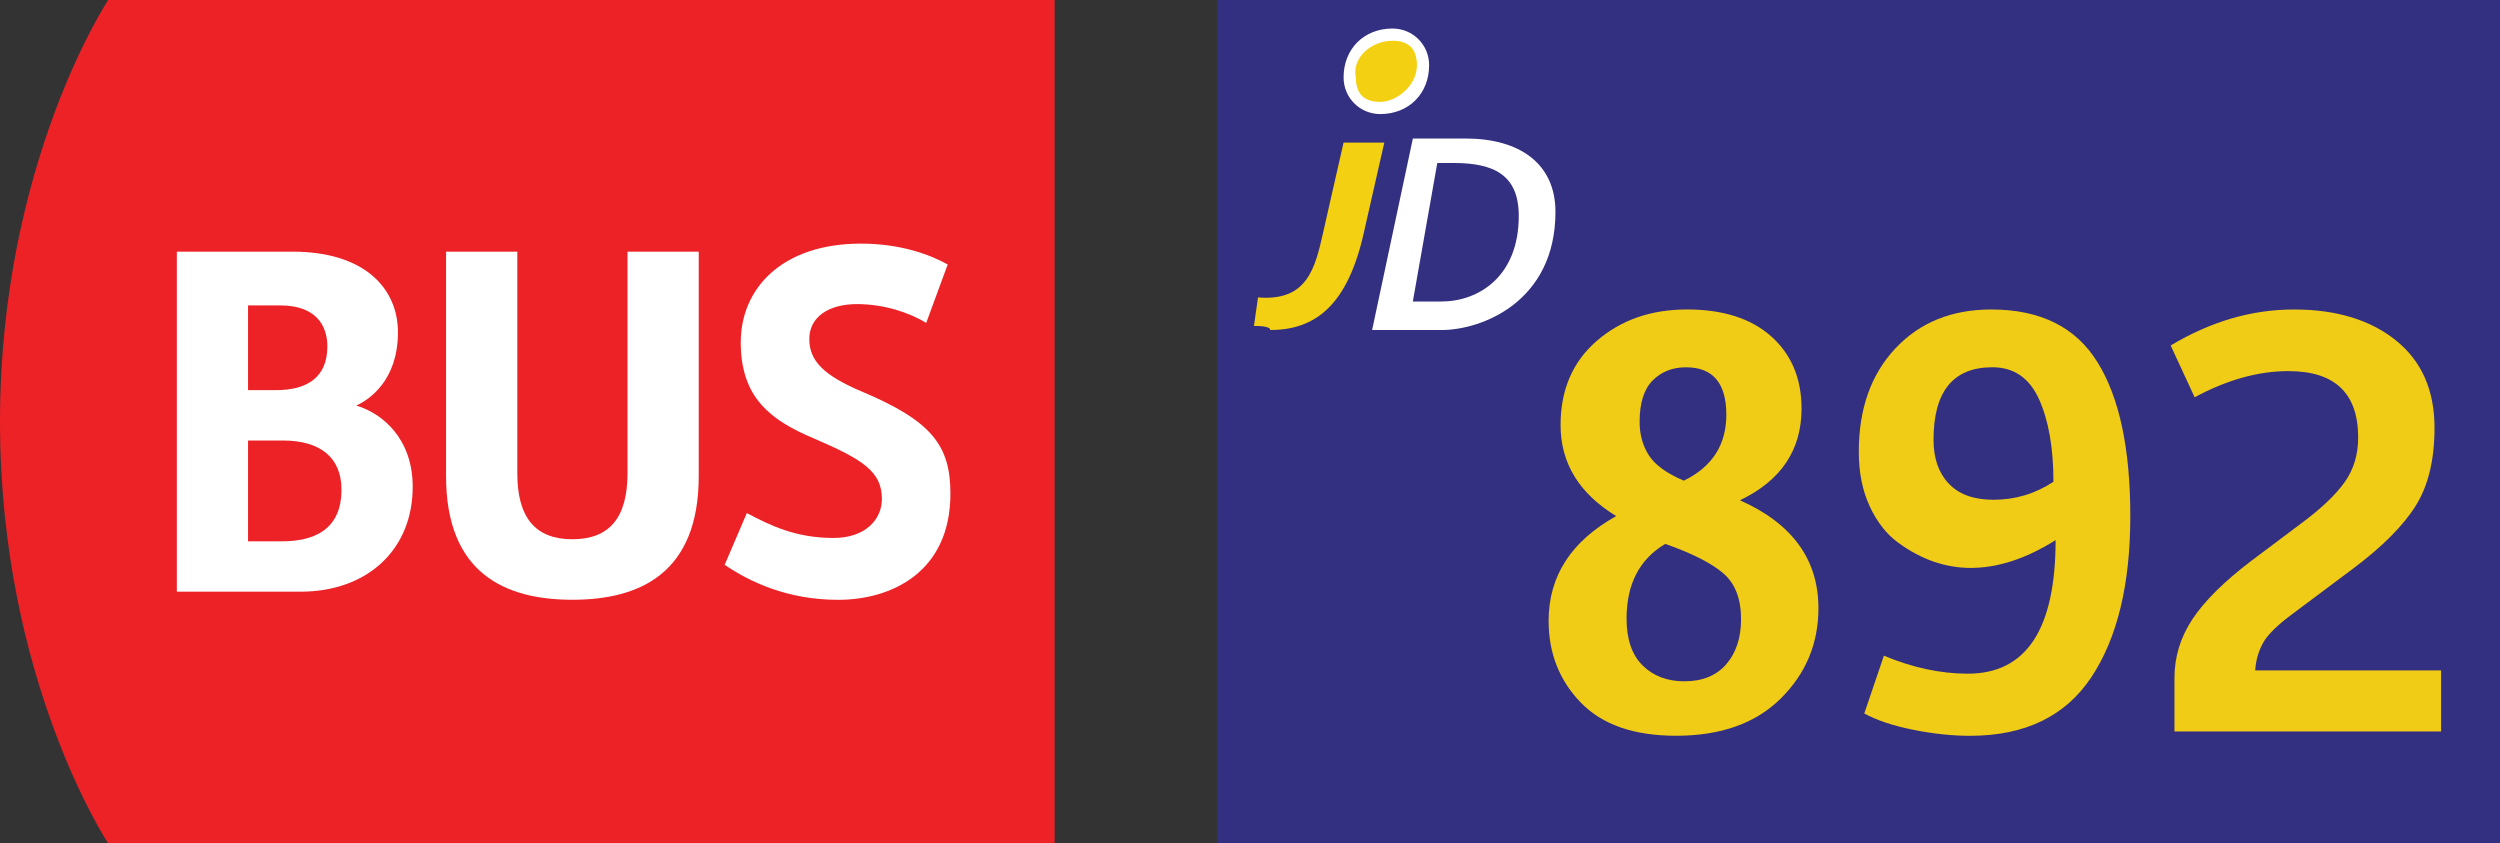
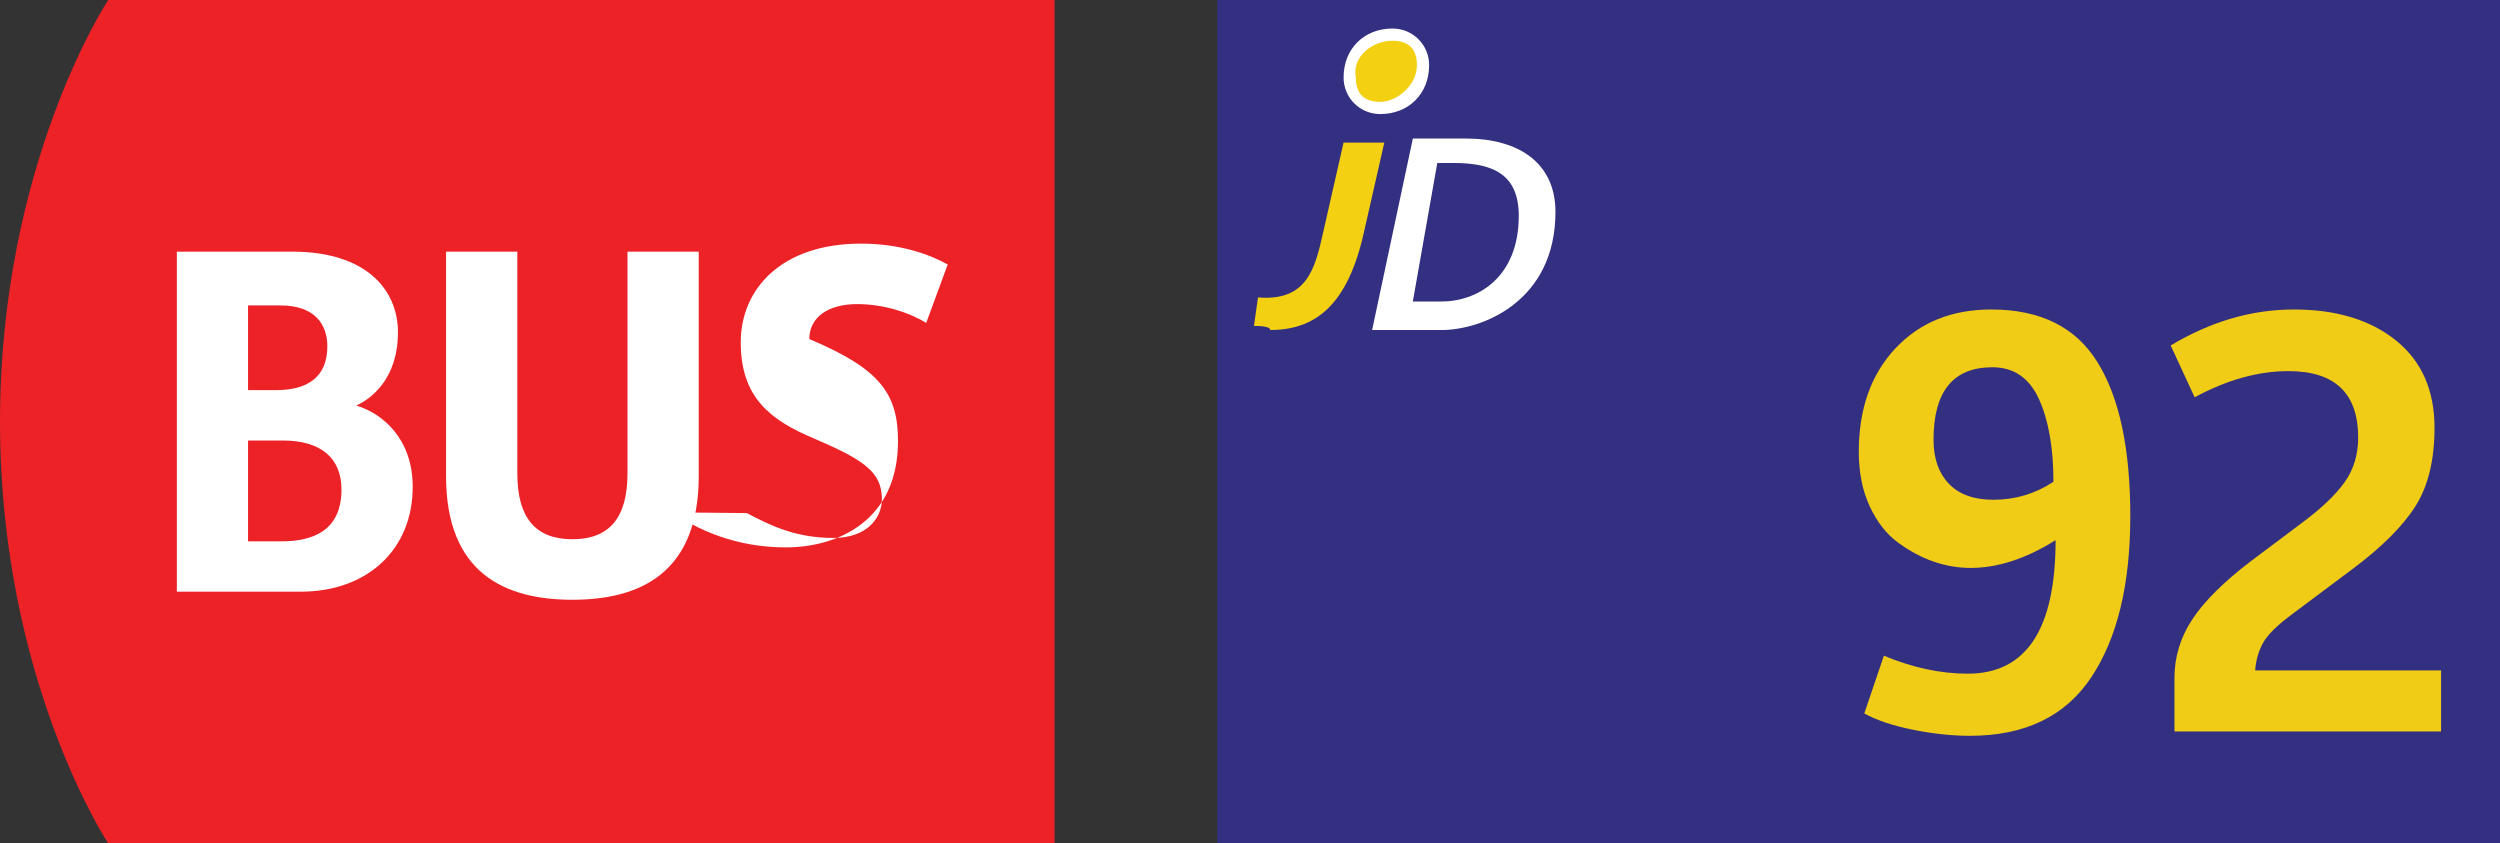
<svg xmlns="http://www.w3.org/2000/svg" version="1.1" x="0px" y="0px" viewBox="0 0 83 28" style="enable-background:new 0 0 83 28;" xml:space="preserve">
  <rect x="0" y="0" width="83" height="28" fill="#333333" stroke="none" />
  <g id="Layer_1">
</g>
  <g id="TestEtiquetteArret">
    <g id="JD892">
      <g>
        <g id="Layer_1_1_">
			</g>
        <g id="Isolation_Mode">
          <g>
            <path style="fill:#EC2227;" d="M3.592,0C3.592,0,0,5.425,0,14.001C0,22.579,3.592,28,3.592,28h31.421V0H3.592z" />
            <g>
              <path style="fill:#FFFFFF;" d="M5.871,8.355h3.838c2.432,0,3.503,1.25,3.503,2.678c0,1.584-0.938,2.231-1.384,2.431        c0.892,0.268,1.874,1.117,1.874,2.7c0,2.074-1.495,3.48-3.726,3.48H5.871V8.355z M9.172,12.952        c1.026,0,1.696-0.426,1.696-1.451c0-0.715-0.4-1.361-1.561-1.361H8.235v2.812H9.172z M9.351,17.972        c1.071,0,1.986-0.38,1.986-1.719c0-1.05-0.691-1.628-1.942-1.628H8.235v3.347L9.351,17.972L9.351,17.972z" />
-               <path style="fill:#FFFFFF;" d="M24.795,17.034c0.76,0.401,1.607,0.826,2.878,0.826c1.071,0,1.606-0.625,1.606-1.295        c0-0.915-0.647-1.316-2.253-2.006c-1.428-0.603-2.433-1.34-2.433-3.192c0-1.785,1.361-3.279,3.994-3.279        c1.295,0,2.275,0.358,2.877,0.692l-0.714,1.941c-0.581-0.357-1.427-0.625-2.296-0.625c-0.937,0-1.585,0.423-1.585,1.16        c0,0.716,0.47,1.206,1.74,1.741c2.321,0.981,2.945,1.786,2.945,3.391c0,2.613-1.964,3.526-3.726,3.526        c-1.695,0-2.944-0.602-3.769-1.162L24.795,17.034z" />
+               <path style="fill:#FFFFFF;" d="M24.795,17.034c0.76,0.401,1.607,0.826,2.878,0.826c1.071,0,1.606-0.625,1.606-1.295        c0-0.915-0.647-1.316-2.253-2.006c-1.428-0.603-2.433-1.34-2.433-3.192c0-1.785,1.361-3.279,3.994-3.279        c1.295,0,2.275,0.358,2.877,0.692l-0.714,1.941c-0.581-0.357-1.427-0.625-2.296-0.625c-0.937,0-1.585,0.423-1.585,1.16        c2.321,0.981,2.945,1.786,2.945,3.391c0,2.613-1.964,3.526-3.726,3.526        c-1.695,0-2.944-0.602-3.769-1.162L24.795,17.034z" />
              <path style="fill:#FFFFFF;" d="M20.833,15.717V8.355h2.365v7.452c0,3.233-1.964,4.105-4.194,4.105        c-2.232,0-4.195-0.872-4.195-4.105V8.355h2.366v7.362c0,1.474,0.602,2.186,1.83,2.186        C20.231,17.902,20.833,17.19,20.833,15.717z" />
            </g>
          </g>
        </g>
      </g>
      <g>
        <rect x="40.414" style="fill:#332F81;" width="44.367" height="28" />
        <path style="fill:#FFFFFF;" d="M46.907,4.599h1.758c1.758,0,2.976,0.812,2.976,2.435c0,2.976-2.435,3.923-3.787,3.923h-2.3     L46.907,4.599z M47.853,10.01c1.217,0,2.57-0.812,2.57-2.841c0-1.353-0.812-1.758-2.164-1.758h-0.541l-0.812,4.599H47.853z" />
        <path style="fill:#F4D012;" d="M45.824,3.517c-0.676,0-1.082-0.406-1.082-0.947c0-0.676,0.676-1.353,1.488-1.353     c0.676,0,1.082,0.406,1.082,0.947C47.312,2.841,46.636,3.517,45.824,3.517" />
        <path style="fill:#FFFFFF;" d="M46.23,1.353c0.541,0,0.812,0.271,0.812,0.812c0,0.676-0.676,1.217-1.217,1.217     c-0.541,0-0.812-0.271-0.812-0.812C44.878,1.894,45.554,1.353,46.23,1.353 M46.23,0.947c-0.947,0-1.623,0.676-1.623,1.623     c0,0.676,0.541,1.217,1.217,1.217c0.947,0,1.623-0.676,1.623-1.623C47.448,1.488,46.907,0.947,46.23,0.947" />
        <path style="fill:#F4D012;" d="M41.631,10.821l0.135-0.947c1.623,0.135,1.894-0.947,2.164-2.164l0.676-2.976h1.353L45.283,7.71     c-0.541,2.435-1.623,3.246-3.111,3.246C42.172,10.821,41.766,10.821,41.631,10.821" />
      </g>
      <g>
-         <path style="fill:#F0CC16;" d="M51.414,20.61c0-1.484,0.748-2.643,2.244-3.476c-1.23-0.748-1.847-1.756-1.847-3.022     c0-1.17,0.401-2.103,1.204-2.797c0.802-0.693,1.801-1.041,2.995-1.041s2.127,0.299,2.797,0.896     c0.669,0.598,1.004,1.396,1.004,2.398c0,1.375-0.682,2.389-2.045,3.041c1.737,0.771,2.606,1.967,2.606,3.583     c0,1.171-0.416,2.17-1.249,2.996c-0.832,0.826-1.991,1.239-3.475,1.239c-1.4,0-2.456-0.367-3.168-1.104     S51.414,21.684,51.414,20.61z M54.002,20.537c0,0.688,0.178,1.207,0.534,1.557c0.355,0.351,0.817,0.525,1.385,0.525     c0.603,0,1.067-0.19,1.394-0.57c0.325-0.38,0.488-0.878,0.488-1.493c0-0.676-0.196-1.183-0.588-1.521     c-0.393-0.338-1.035-0.663-1.928-0.978C54.43,18.564,54.002,19.392,54.002,20.537z M55.902,15.958     c0.941-0.458,1.412-1.188,1.412-2.189c0-1.05-0.447-1.575-1.34-1.575c-0.446,0-0.814,0.146-1.104,0.435     c-0.29,0.29-0.435,0.748-0.435,1.376c0,0.422,0.103,0.793,0.308,1.113C54.949,15.437,55.335,15.717,55.902,15.958z" />
        <path style="fill:#F0CC16;" d="M61.894,23.687l0.651-1.918c0.953,0.398,1.882,0.597,2.787,0.597c1.942,0,2.914-1.478,2.914-4.434     c-0.978,0.615-1.918,0.923-2.823,0.923c-0.41,0-0.817-0.069-1.222-0.208s-0.8-0.351-1.186-0.634     c-0.387-0.283-0.7-0.685-0.941-1.204c-0.241-0.519-0.362-1.122-0.362-1.81c0-1.424,0.404-2.567,1.213-3.43     c0.809-0.863,1.87-1.294,3.186-1.294c1.629,0,2.806,0.585,3.529,1.756c0.725,1.17,1.086,2.871,1.086,5.104     c0,2.269-0.432,4.052-1.294,5.349s-2.205,1.945-4.027,1.945c-0.591,0-1.219-0.066-1.882-0.199     C62.858,24.098,62.315,23.916,61.894,23.687z M66.183,16.592c0.725,0,1.388-0.199,1.991-0.598c0-1.122-0.16-2.036-0.479-2.741     c-0.32-0.706-0.836-1.06-1.548-1.06c-1.303,0-1.954,0.803-1.954,2.407c0,0.615,0.168,1.102,0.507,1.457     C65.036,16.414,65.531,16.592,66.183,16.592z" />
        <path style="fill:#F0CC16;" d="M72.192,24.284v-1.773c0-0.7,0.198-1.352,0.597-1.955s1.05-1.249,1.955-1.937l1.665-1.249     c0.651-0.482,1.128-0.935,1.43-1.357c0.302-0.422,0.452-0.917,0.452-1.484c0-1.472-0.771-2.208-2.316-2.208     c-1.002,0-2.039,0.29-3.113,0.869l-0.796-1.72c1.327-0.796,2.69-1.195,4.09-1.195c1.412,0,2.543,0.344,3.395,1.032     c0.851,0.688,1.275,1.653,1.275,2.896c0,1.062-0.208,1.925-0.624,2.588c-0.416,0.664-1.107,1.357-2.072,2.081l-2.01,1.503     c-0.507,0.374-0.835,0.696-0.986,0.968c-0.15,0.271-0.238,0.576-0.262,0.914h6.172v2.027H72.192z" />
      </g>
      <g>
        <path style="fill:none;" d="M0.33,27.316c-0.146-0.068-0.208-0.18-0.208-0.292c0-0.206,0.174-0.346,0.404-0.346     c0.251,0,0.379,0.156,0.379,0.32c0,0.109-0.056,0.229-0.216,0.304v0.006c0.162,0.063,0.262,0.18,0.262,0.336     c0,0.228-0.194,0.378-0.442,0.378c-0.272,0-0.436-0.16-0.436-0.351c0-0.164,0.098-0.281,0.258-0.35L0.33,27.316z M0.773,27.662     c0-0.156-0.11-0.233-0.286-0.284c-0.152,0.044-0.234,0.146-0.234,0.271c-0.006,0.13,0.094,0.246,0.26,0.246     C0.672,27.895,0.773,27.796,0.773,27.662z M0.29,27.013c-0.002,0.13,0.098,0.2,0.248,0.239c0.112-0.037,0.198-0.117,0.198-0.235     c0-0.104-0.062-0.212-0.22-0.212C0.37,26.805,0.29,26.9,0.29,27.013z" />
        <path style="fill:none;" d="M1.218,27.876c0.038,0.004,0.082,0,0.142-0.006c0.102-0.014,0.198-0.054,0.271-0.126     c0.086-0.078,0.148-0.191,0.172-0.344H1.797c-0.072,0.088-0.176,0.138-0.308,0.138c-0.232,0-0.382-0.176-0.382-0.397     c0-0.246,0.178-0.462,0.444-0.462c0.266,0,0.43,0.214,0.43,0.55c0,0.284-0.096,0.483-0.224,0.607     c-0.1,0.098-0.238,0.158-0.377,0.174c-0.064,0.01-0.12,0.013-0.162,0.01V27.876z M1.282,27.131c0,0.161,0.098,0.275,0.25,0.275     c0.118,0,0.21-0.058,0.256-0.136c0.01-0.019,0.016-0.036,0.016-0.066c0-0.222-0.082-0.392-0.268-0.392     C1.388,26.813,1.282,26.944,1.282,27.131z" />
        <path style="fill:none;" d="M2.142,28v-0.108l0.138-0.134c0.332-0.315,0.483-0.483,0.483-0.68c0-0.132-0.062-0.254-0.256-0.254     c-0.118,0-0.216,0.061-0.276,0.11l-0.056-0.124c0.088-0.074,0.218-0.132,0.366-0.132c0.28,0,0.398,0.192,0.398,0.378     c0,0.24-0.174,0.434-0.448,0.697L2.39,27.85v0.005h0.582V28H2.142z" />
      </g>
    </g>
  </g>
</svg>